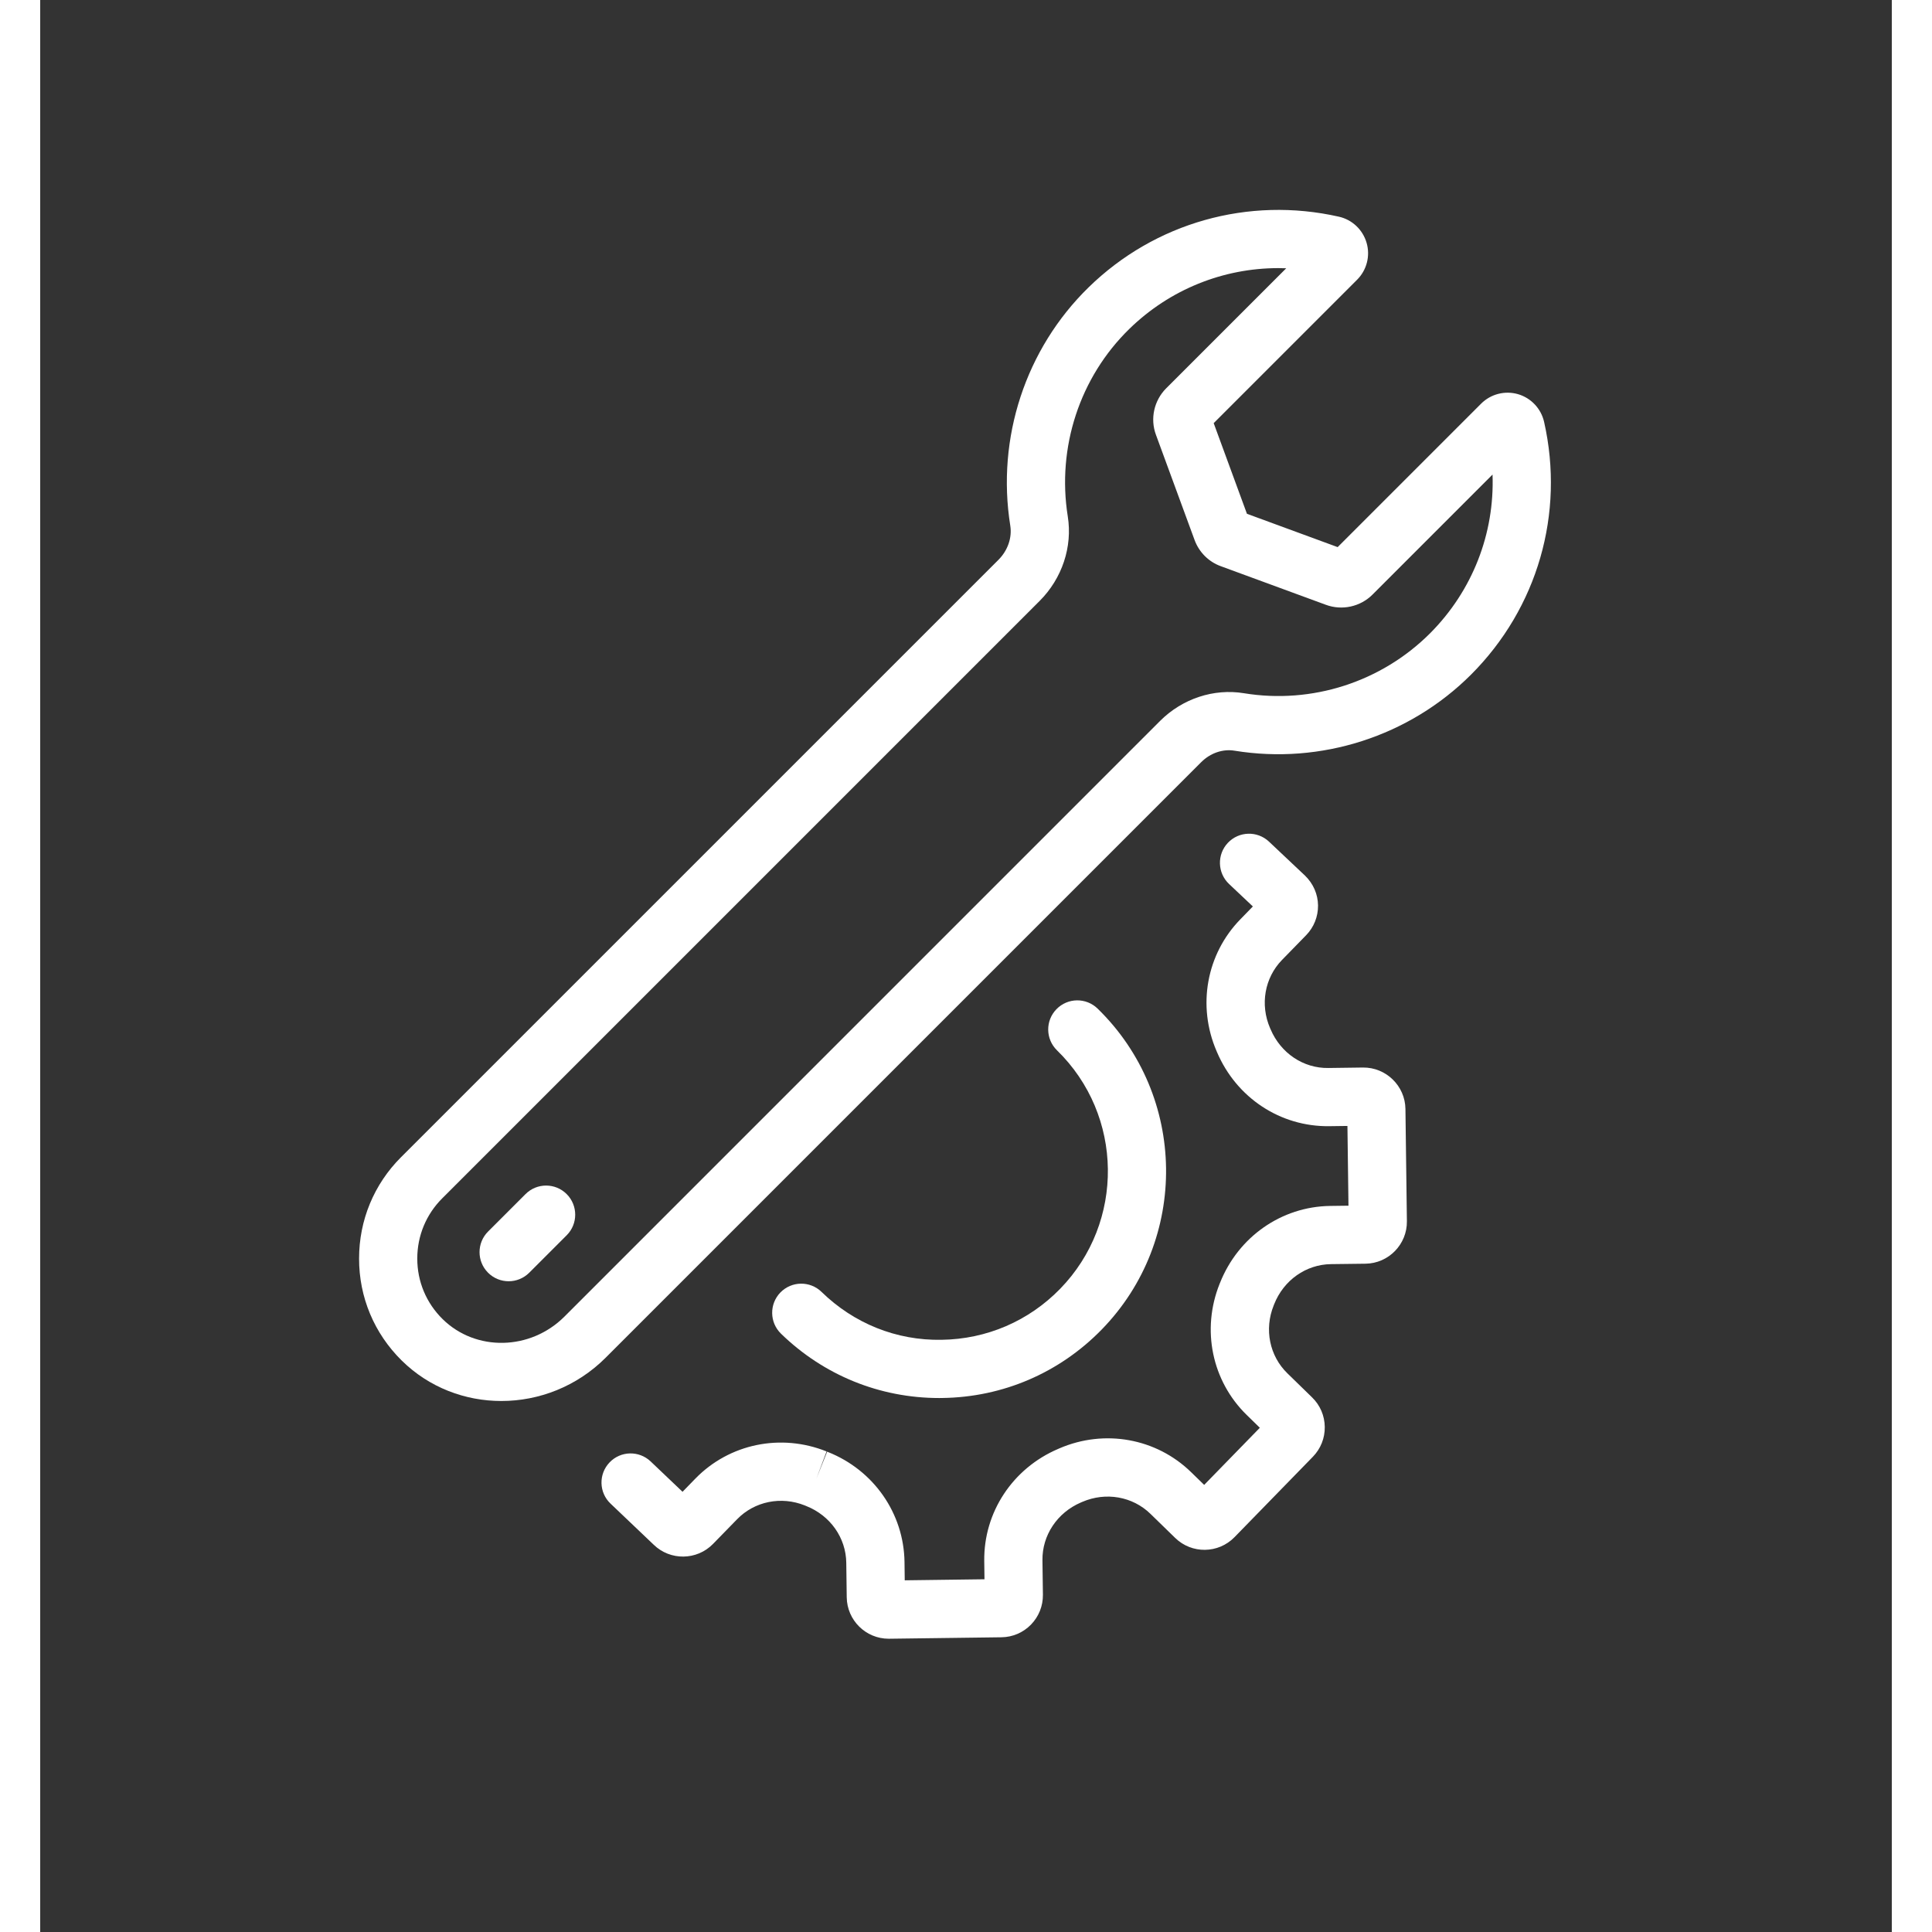
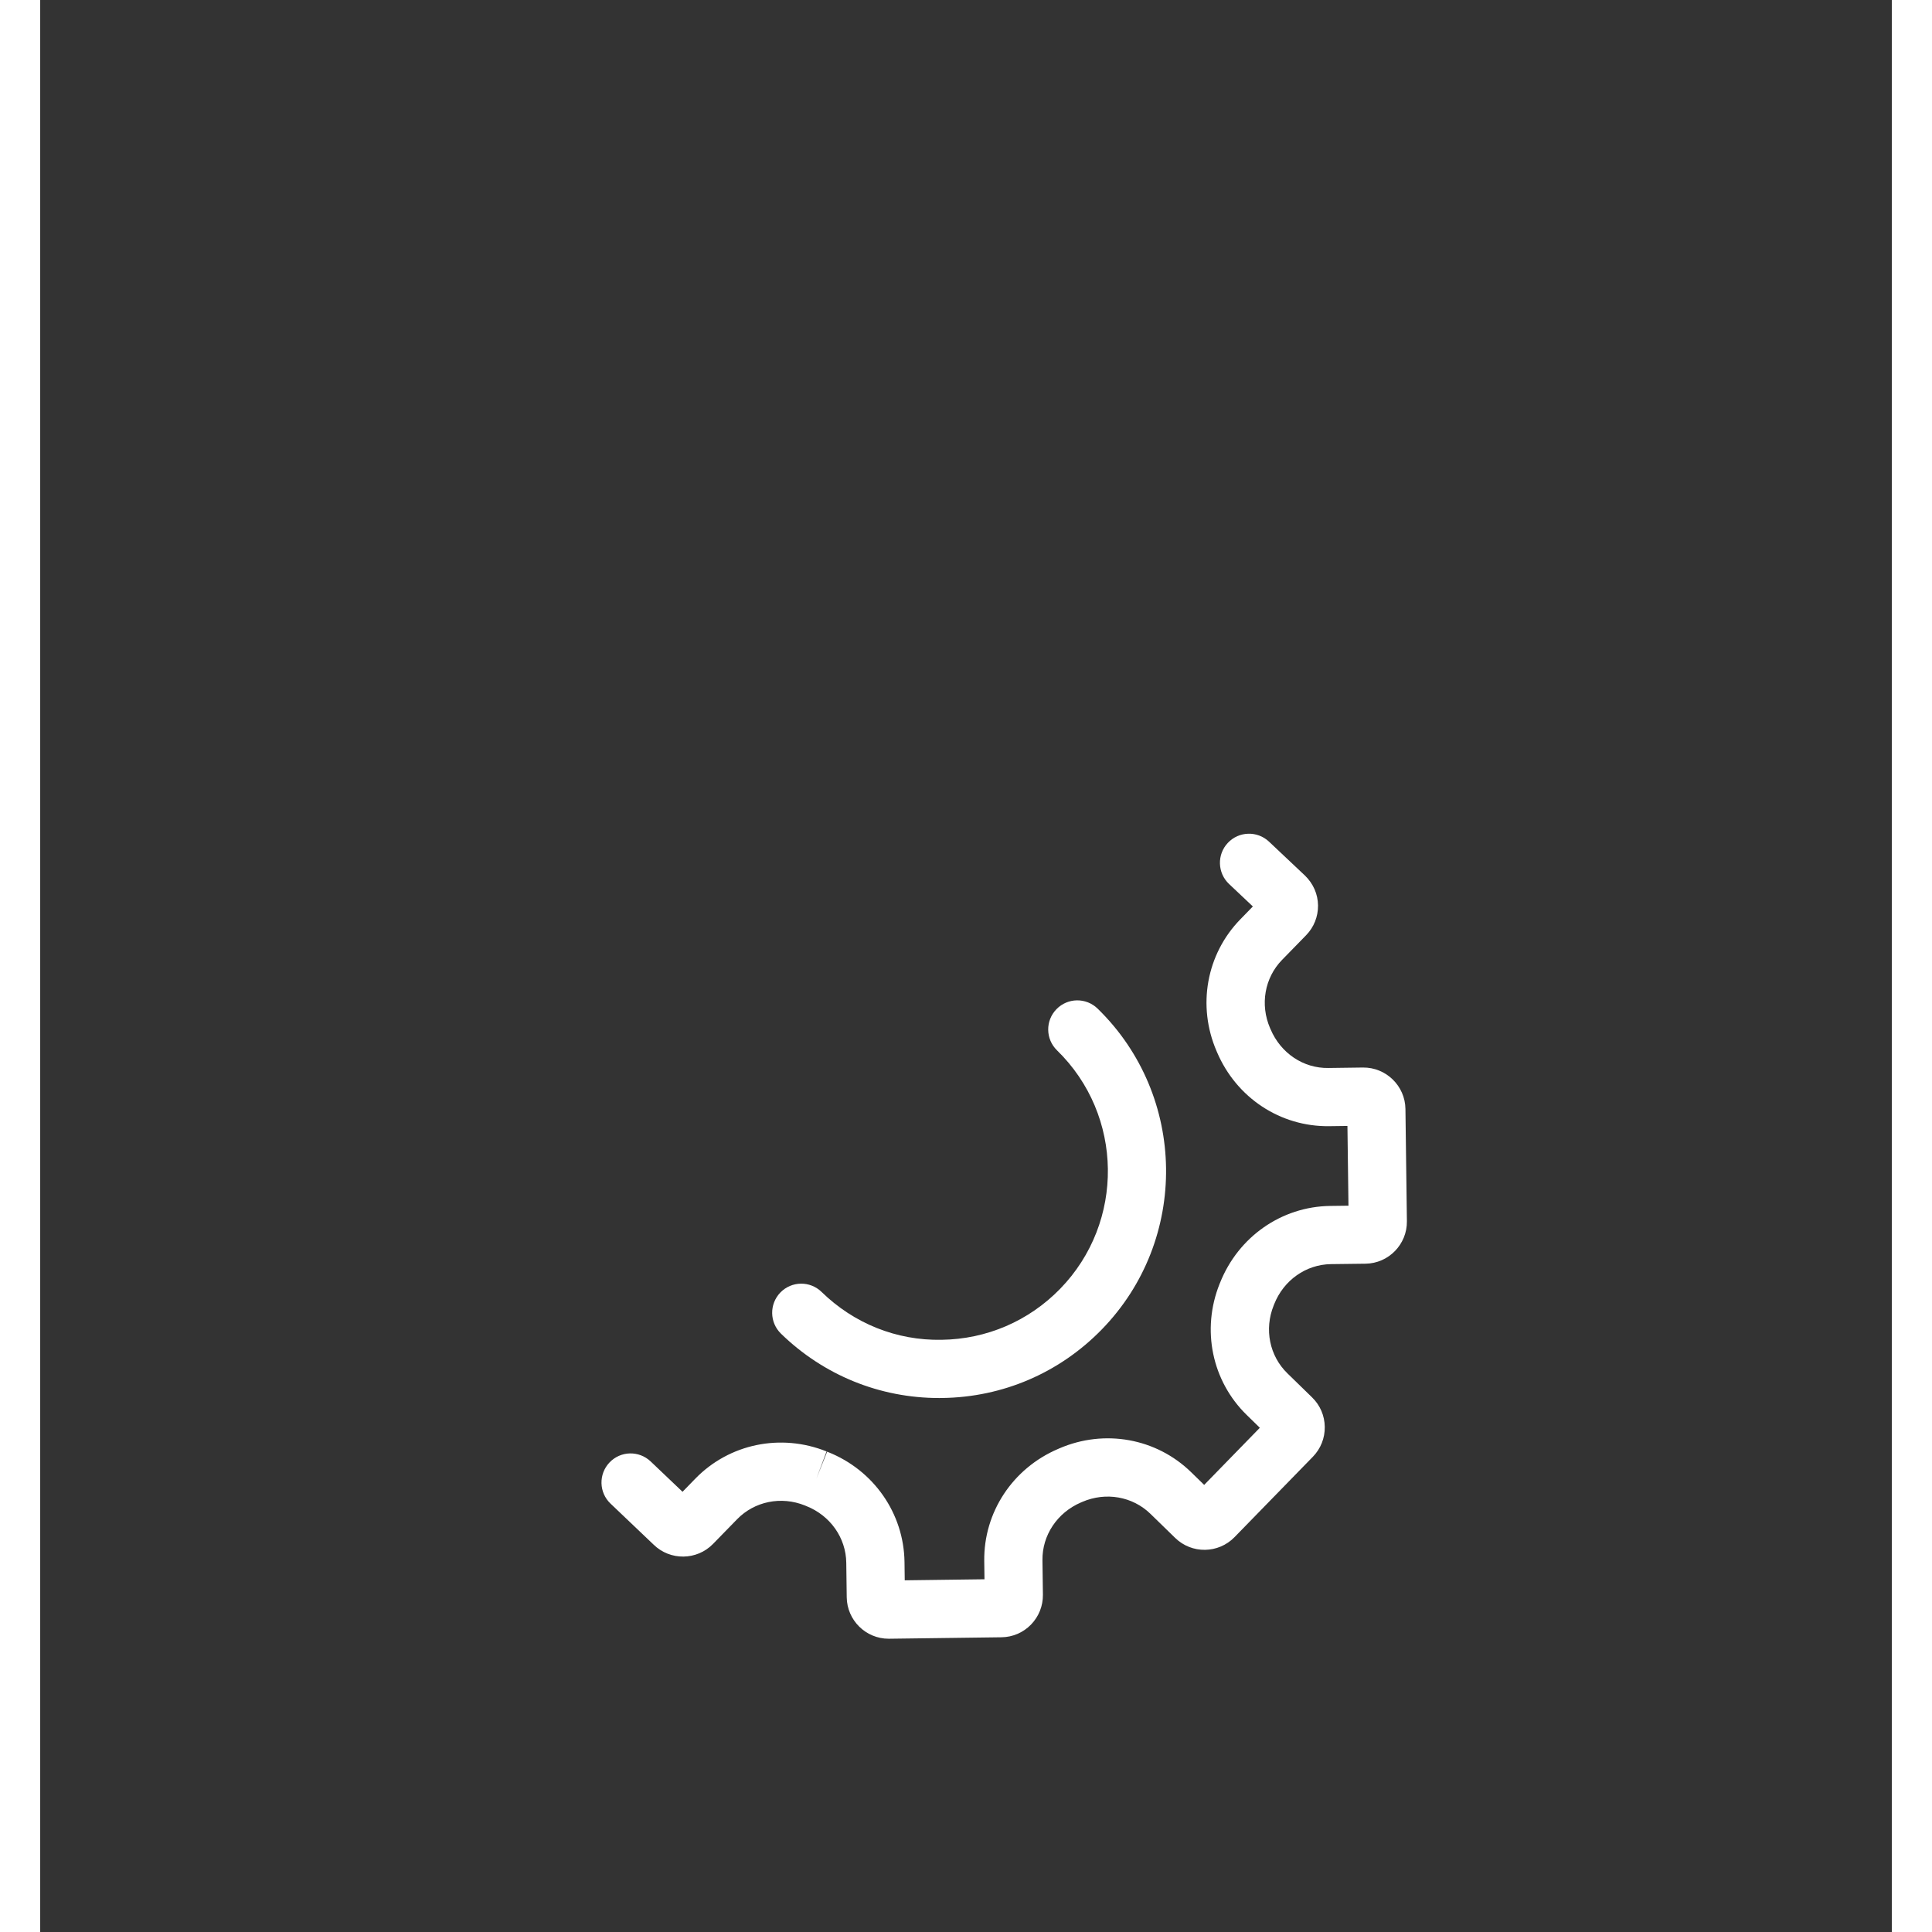
<svg xmlns="http://www.w3.org/2000/svg" width="250" zoomAndPan="magnify" viewBox="0 0 187.92 196.08" height="250" preserveAspectRatio="xMidYMid meet" version="1.2">
  <rect x="0" y="0" width="187.92" height="196.08" fill="#333333" stroke="none" />
  <defs>
    <clipPath id="f96340d858">
      <path d="M 32.336 21 L 154 21 L 154 143 L 32.336 143 Z M 32.336 21 " />
    </clipPath>
    <clipPath id="aa418431ae">
      <path d="M 56 84 L 139 84 L 139 166.98 L 56 166.98 Z M 56 84 " />
    </clipPath>
  </defs>
  <g id="640b9a7e13">
    <g clip-rule="nonzero" clip-path="url(#f96340d858)">
-       <path style=" stroke:none;fill-rule:nonzero;fill:#ffffff;fill-opacity:1;" d="M 152.633 42.824 C 152.328 41.473 151.312 40.391 149.984 40.004 C 148.652 39.621 147.219 39.988 146.238 40.969 L 131.68 55.527 L 122.473 52.145 L 119.098 42.945 L 133.656 28.387 C 134.633 27.41 135.004 25.973 134.617 24.645 C 134.23 23.312 133.152 22.293 131.805 21.992 C 122.625 19.918 113.133 22.594 106.41 29.156 C 100.008 35.402 97.035 44.445 98.453 53.344 C 98.648 54.566 98.203 55.863 97.258 56.812 L 36.617 117.449 C 33.875 120.191 32.363 123.844 32.363 127.727 C 32.355 131.648 33.898 135.332 36.699 138.09 C 39.48 140.828 43.129 142.188 46.805 142.188 C 50.621 142.188 54.461 140.719 57.387 137.797 L 117.836 77.348 C 118.758 76.426 120.02 75.992 121.211 76.188 C 129.973 77.617 138.949 74.734 145.223 68.461 C 151.965 61.715 154.734 52.129 152.633 42.824 Z M 141.047 64.285 C 136.113 69.215 129.059 71.488 122.164 70.355 C 119.102 69.855 115.922 70.906 113.656 73.168 L 53.207 133.621 C 49.754 137.074 44.207 137.188 40.844 133.879 C 39.18 132.242 38.266 130.059 38.27 127.727 C 38.27 125.422 39.168 123.254 40.797 121.625 L 101.434 60.988 C 103.715 58.707 104.781 55.5 104.289 52.41 C 103.172 45.406 105.504 38.293 110.535 33.383 C 114.641 29.375 120.062 27.211 125.664 27.211 C 125.93 27.211 126.195 27.215 126.461 27.227 L 114.277 39.41 C 113.039 40.648 112.633 42.508 113.238 44.129 L 117.16 54.809 C 117.621 56.055 118.598 57.023 119.824 57.465 L 130.477 61.379 C 132.117 61.988 133.977 61.586 135.215 60.348 L 147.398 48.164 C 147.617 54.137 145.371 59.957 141.047 64.285 Z M 141.047 64.285 " />
-     </g>
-     <path style=" stroke:none;fill-rule:nonzero;fill:#ffffff;fill-opacity:1;" d="M 49.254 121.191 L 45.453 124.992 C 44.301 126.145 44.301 128.016 45.453 129.168 C 46.031 129.746 46.785 130.035 47.543 130.035 C 48.297 130.035 49.055 129.746 49.633 129.168 L 53.434 125.367 C 54.586 124.215 54.586 122.344 53.434 121.191 C 52.281 120.035 50.41 120.035 49.254 121.191 Z M 49.254 121.191 " />
+       </g>
    <g clip-rule="nonzero" clip-path="url(#aa418431ae)">
      <path style=" stroke:none;fill-rule:nonzero;fill:#ffffff;fill-opacity:1;" d="M 134.246 108.344 L 130.742 108.391 C 128.199 108.434 125.906 106.887 124.875 104.469 L 124.82 104.344 C 123.789 101.957 124.266 99.242 126.031 97.426 L 128.477 94.918 C 129.27 94.105 129.699 93.027 129.688 91.891 C 129.672 90.754 129.215 89.691 128.363 88.863 L 124.711 85.418 C 123.523 84.301 121.656 84.355 120.535 85.543 C 119.418 86.73 119.473 88.598 120.66 89.719 L 123.074 91.996 L 121.801 93.305 C 118.355 96.84 117.41 102.094 119.391 106.68 L 119.441 106.797 C 121.418 111.418 125.859 114.359 130.82 114.297 L 132.672 114.273 L 132.777 122.367 L 130.922 122.391 C 125.988 122.457 121.598 125.516 119.738 130.203 L 119.699 130.297 C 117.836 134.941 118.918 140.164 122.453 143.609 L 123.781 144.906 L 118.133 150.703 L 116.805 149.41 C 113.27 145.965 108.016 145.02 103.438 146.996 L 103.312 147.051 C 98.691 149.023 95.746 153.492 95.812 158.43 L 95.836 160.281 L 87.742 160.387 L 87.719 158.531 C 87.652 153.594 84.594 149.207 79.945 147.363 L 79.867 147.332 L 78.773 150.074 L 79.812 147.309 C 75.168 145.445 69.941 146.527 66.496 150.062 L 65.191 151.402 L 61.957 148.324 C 60.773 147.199 58.906 147.242 57.781 148.426 C 56.656 149.605 56.699 151.477 57.883 152.602 L 62.262 156.773 C 63.941 158.41 66.645 158.375 68.285 156.695 L 70.73 154.188 C 72.496 152.371 75.199 151.824 77.602 152.789 L 77.746 152.848 C 80.184 153.812 81.777 156.074 81.809 158.609 L 81.855 162.113 C 81.887 164.441 83.789 166.316 86.113 166.316 C 86.129 166.316 86.148 166.316 86.168 166.316 L 97.562 166.168 C 98.699 166.152 99.762 165.695 100.555 164.883 C 101.348 164.066 101.777 162.992 101.766 161.855 L 101.719 158.352 C 101.684 155.816 103.223 153.516 105.621 152.488 L 105.766 152.426 C 108.152 151.398 110.867 151.875 112.68 153.641 L 115.191 156.086 C 116.871 157.727 119.57 157.691 121.211 156.008 L 129.164 147.848 C 129.957 147.031 130.387 145.957 130.371 144.82 C 130.359 143.684 129.902 142.617 129.086 141.824 L 126.578 139.379 C 124.762 137.613 124.215 134.91 125.184 132.5 L 125.238 132.363 C 126.203 129.926 128.465 128.332 131 128.297 L 134.508 128.254 C 136.852 128.223 138.738 126.285 138.707 123.941 L 138.559 112.547 C 138.527 110.199 136.582 108.316 134.246 108.344 Z M 134.246 108.344 " />
    </g>
    <path style=" stroke:none;fill-rule:nonzero;fill:#ffffff;fill-opacity:1;" d="M 91.473 135.977 C 86.891 136.062 82.578 134.312 79.305 131.121 C 78.137 129.98 76.266 130.004 75.125 131.172 C 73.988 132.344 74.012 134.211 75.18 135.352 C 79.512 139.57 85.207 141.887 91.242 141.887 C 91.344 141.887 91.445 141.883 91.547 141.883 C 97.699 141.805 103.449 139.332 107.742 134.926 C 116.602 125.832 116.414 111.227 107.32 102.367 C 106.152 101.227 104.281 101.25 103.141 102.422 C 102.004 103.59 102.027 105.457 103.195 106.598 C 109.957 113.184 110.098 124.043 103.512 130.805 C 100.32 134.082 96.043 135.918 91.473 135.977 Z M 91.473 135.977 " />
  </g>
</svg>